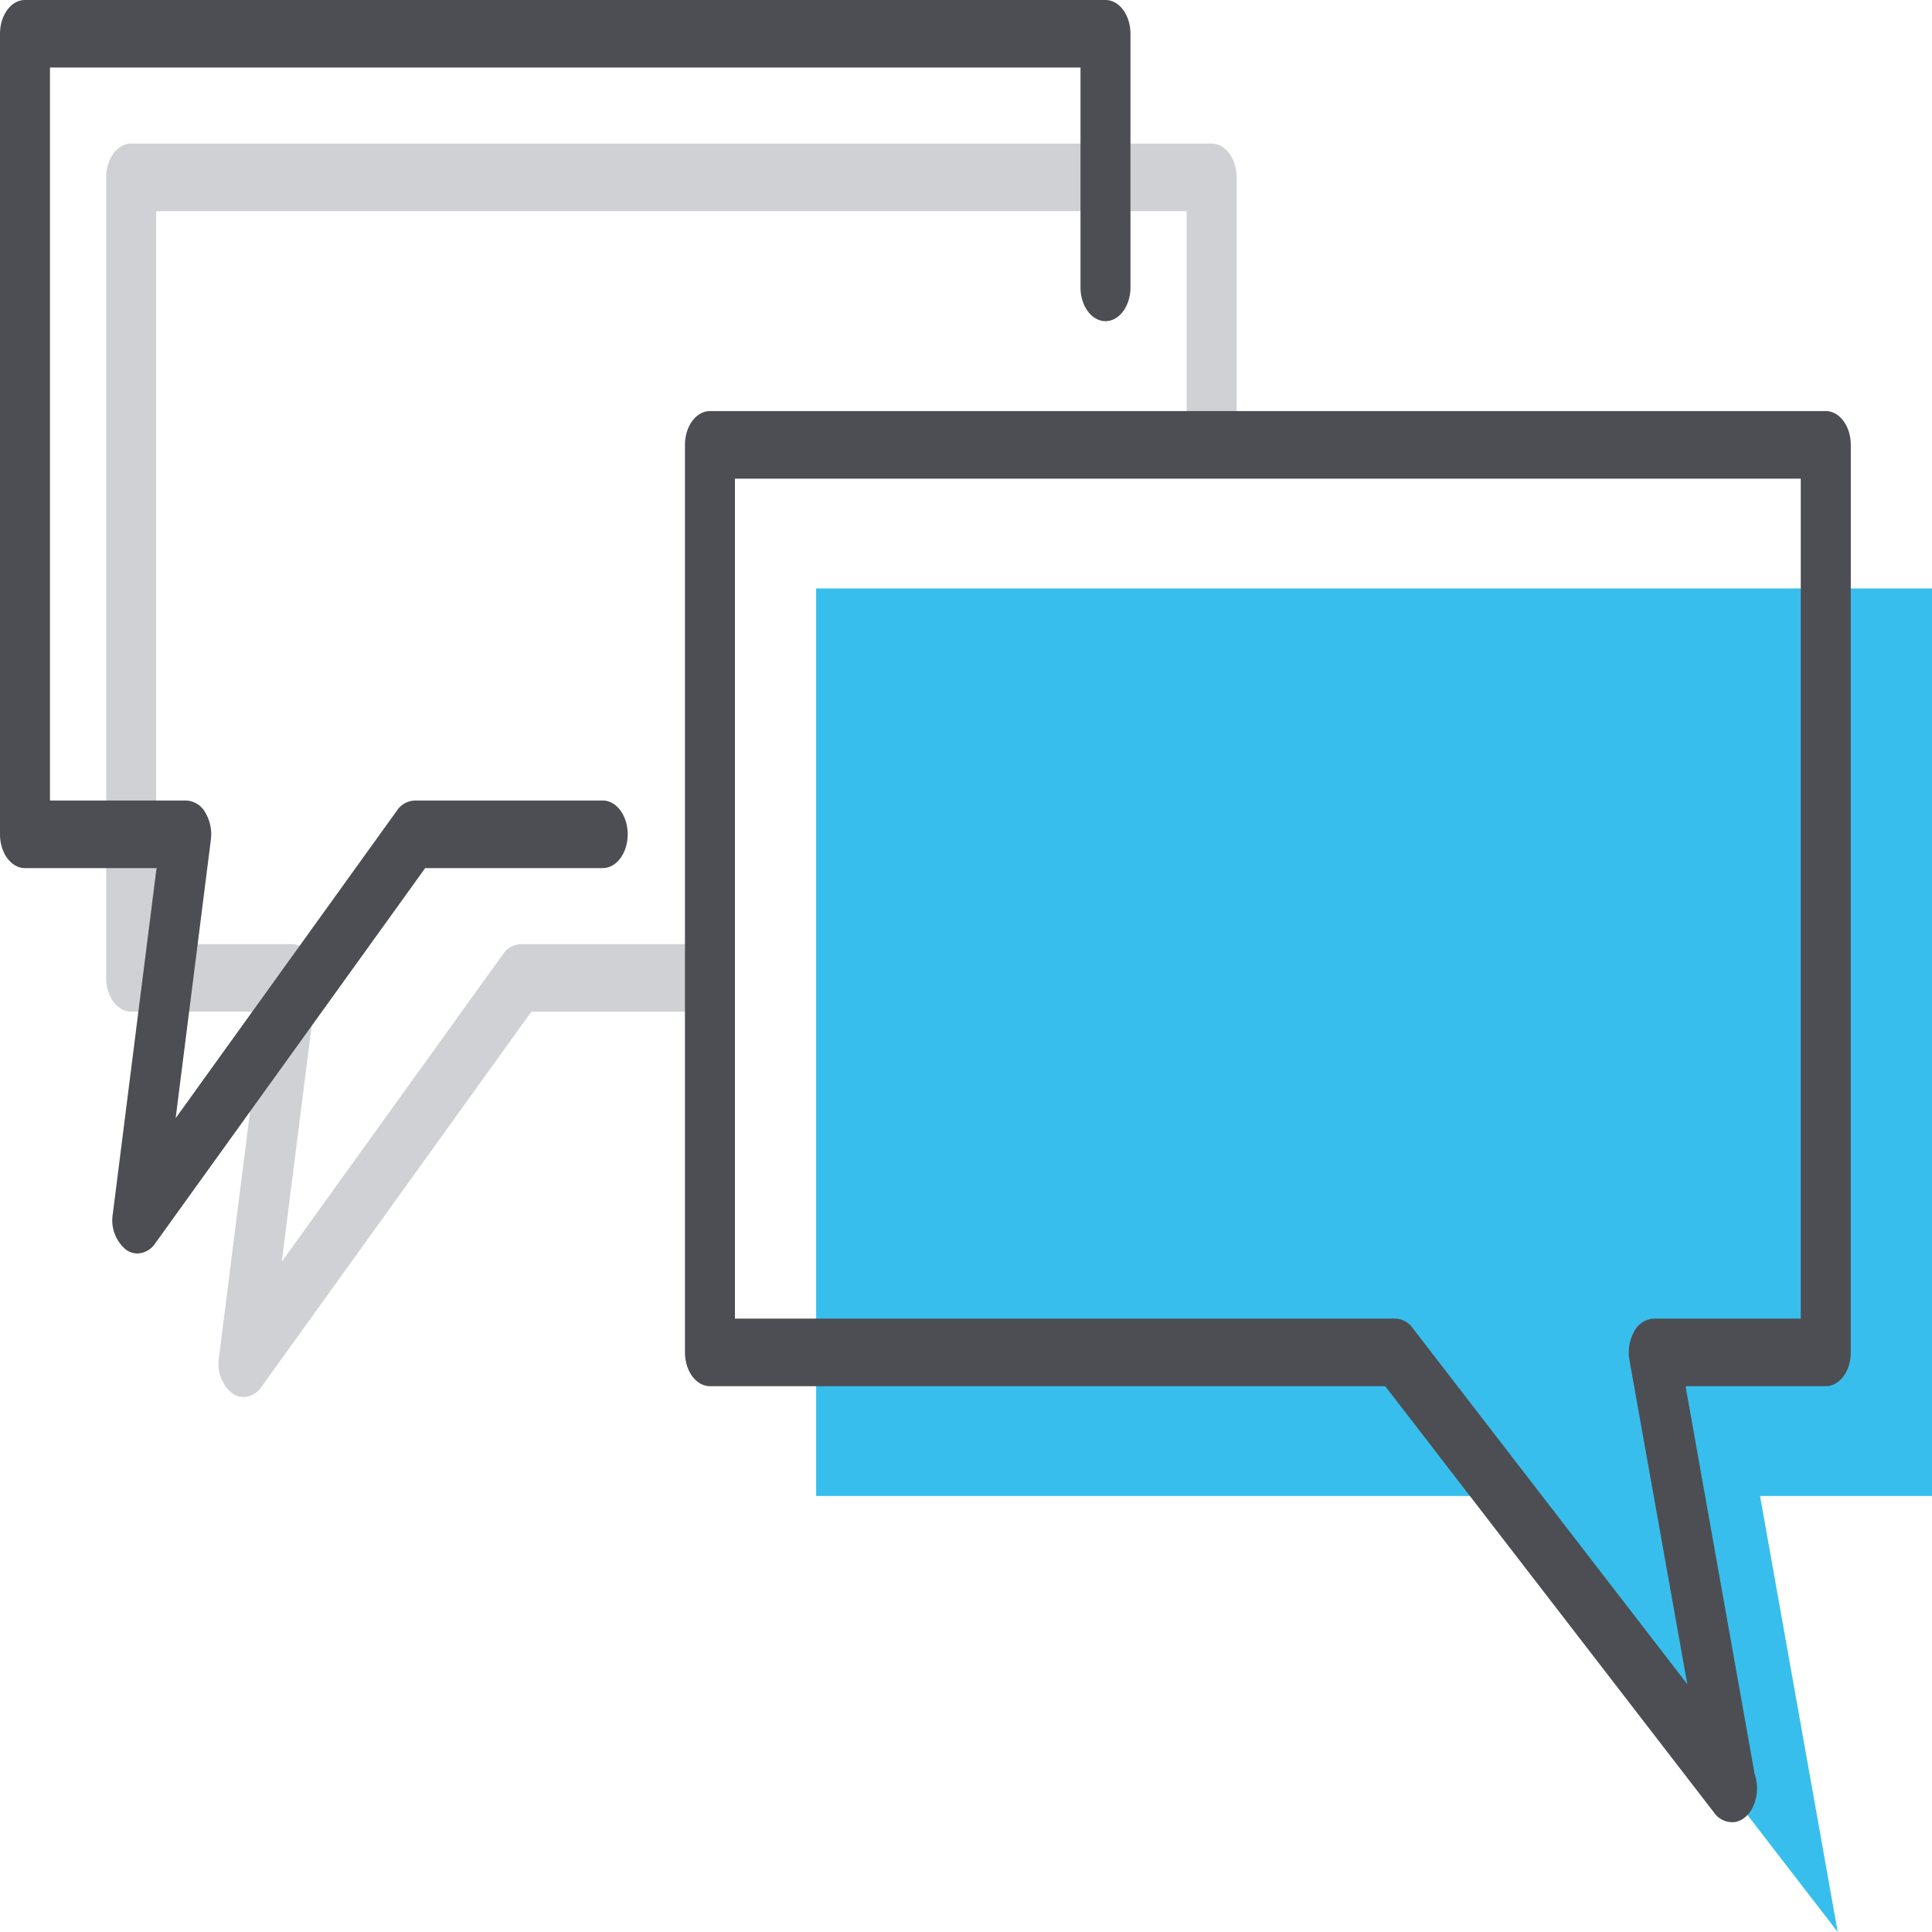
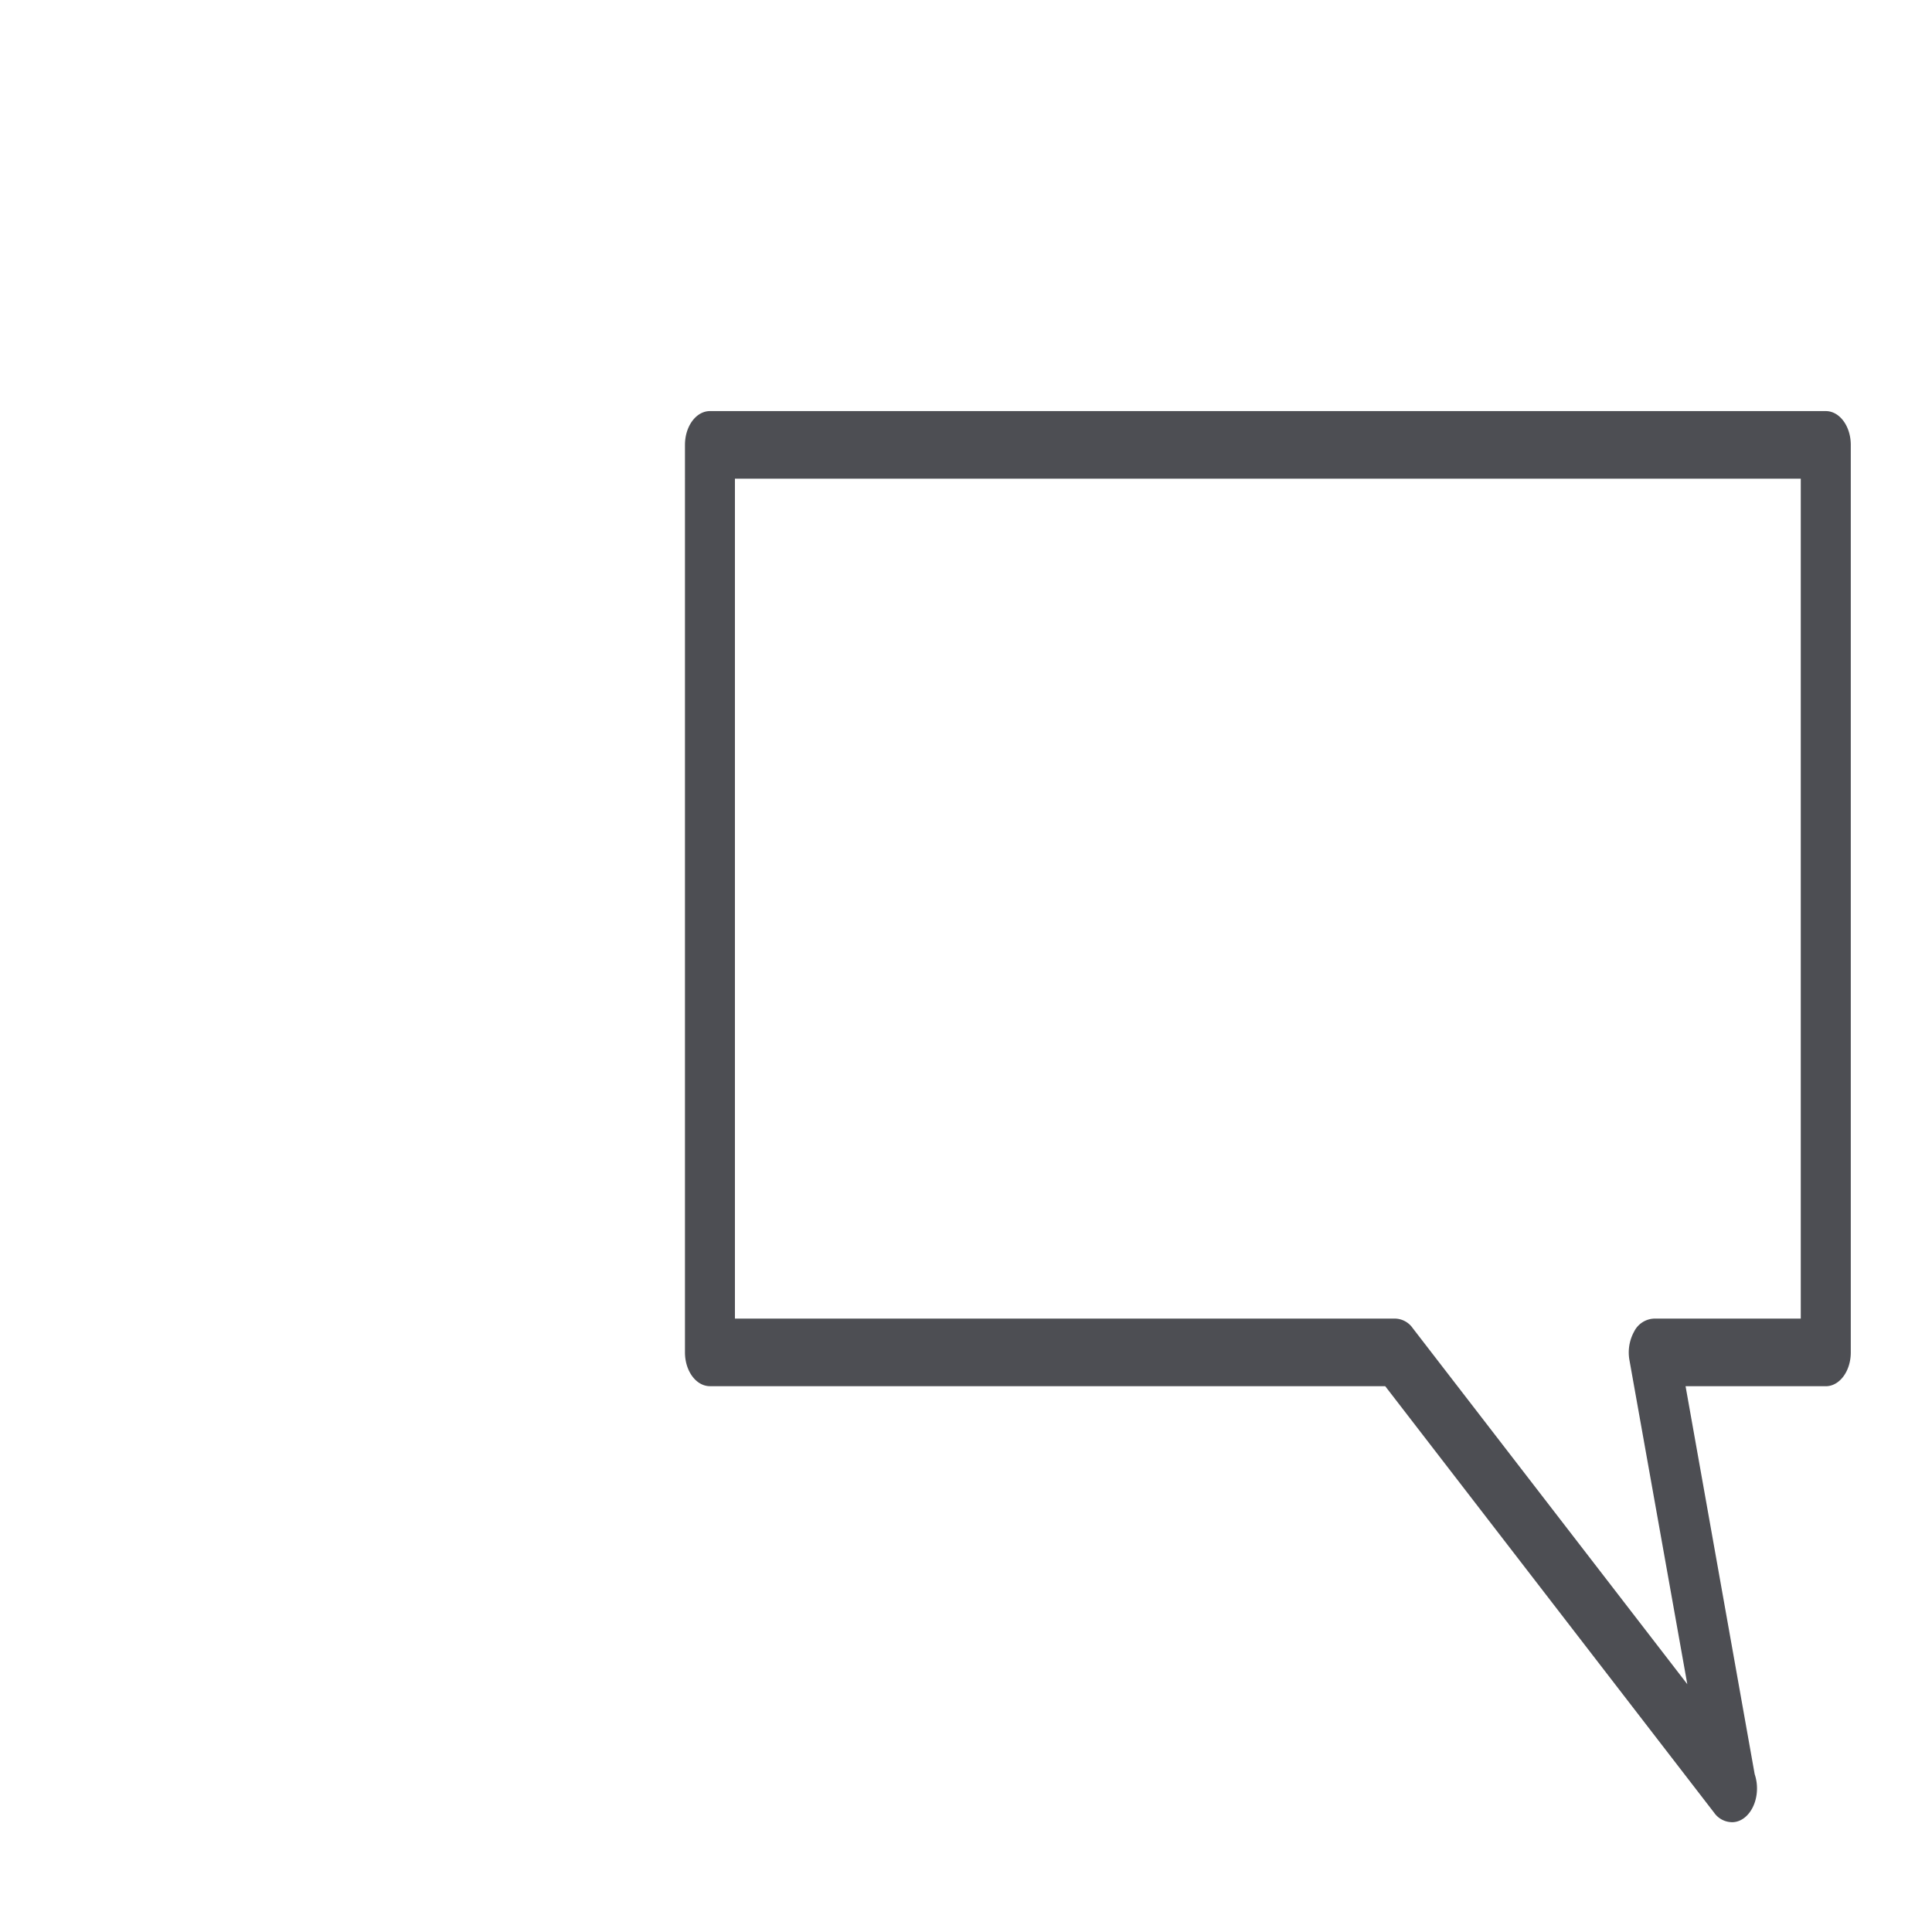
<svg xmlns="http://www.w3.org/2000/svg" viewBox="0 0 156 156">
  <defs>
    <style>
      .cls-1 {
        fill: #d0d1d4;
      }

      .cls-2 {
        fill: #38beec;
      }

      .cls-3 {
        fill: #4d4e53;
      }
    </style>
  </defs>
  <g id="Group_1" data-name="Group 1" transform="translate(-30 -53.504)">
-     <path id="Path_1" data-name="Path 1" class="cls-1" d="M48.788,161.628a1.6,1.6,0,0,1-.914-.3,3.073,3.073,0,0,1-1.073-2.89l3.532-27.93H39.712c-1.115,0-2.017-1.221-2.017-2.728V63.144c0-1.506.9-2.728,2.017-2.728h87.246c1.115,0,2.017,1.221,2.017,2.728V83.62c0,1.506-.9,2.728-2.017,2.728s-2.017-1.221-2.017-2.728V65.871H41.728v59.183h11a1.86,1.86,0,0,1,1.542.97,3.45,3.45,0,0,1,.446,2.218L51.871,150.7,69.728,125.88a1.808,1.808,0,0,1,1.446-.825H86.359c1.115,0,2.017,1.221,2.017,2.728s-.9,2.728-2.017,2.728H72.025L50.234,160.8a1.8,1.8,0,0,1-1.446.827Z" transform="translate(0.879 4.683)" />
-     <path id="Path_2" data-name="Path 2" class="cls-2" d="M179.241,81.829h-90.1v73.278h55.339l27.148,35.205-6.271-35.205h13.887Z" transform="translate(6.759 19.192)" />
-     <path id="Path_3" data-name="Path 3" class="cls-3" d="M41.095,154.716a1.6,1.6,0,0,1-.914-.3,3.073,3.073,0,0,1-1.073-2.89L42.64,123.6H32.017C30.9,123.6,30,122.378,30,120.872V56.232c0-1.506.9-2.728,2.017-2.728h87.246c1.115,0,2.017,1.221,2.017,2.728V76.708c0,1.506-.9,2.728-2.017,2.728s-2.017-1.221-2.017-2.728V58.959H34.035v59.183h11a1.86,1.86,0,0,1,1.542.97,3.45,3.45,0,0,1,.446,2.218l-2.84,22.461,17.858-24.823a1.808,1.808,0,0,1,1.446-.825H78.666c1.115,0,2.017,1.221,2.017,2.728s-.9,2.728-2.017,2.728H64.331L42.54,153.889A1.8,1.8,0,0,1,41.095,154.716Z" transform="translate(0 0)" />
    <path id="Path_4" data-name="Path 4" class="cls-3" d="M164.139,187.229a1.78,1.78,0,0,1-1.4-.76l-26.563-34.445H81.652c-1.115,0-2.017-1.221-2.017-2.728V76.019c0-1.506.9-2.728,2.017-2.728h90.1c1.115,0,2.017,1.221,2.017,2.728V149.3c0,1.506-.9,2.728-2.017,2.728H160.429l5.58,31.325a3.549,3.549,0,0,1,.187,1.151c0,1.506-.9,2.728-2.017,2.728h-.04Zm-80.47-40.661H136.99a1.781,1.781,0,0,1,1.4.76l22.179,28.76L155.9,149.937a3.494,3.494,0,0,1,.378-2.327,1.88,1.88,0,0,1,1.583-1.04h11.87V78.746H83.669Z" transform="translate(5.673 13.407)" />
  </g>
</svg>